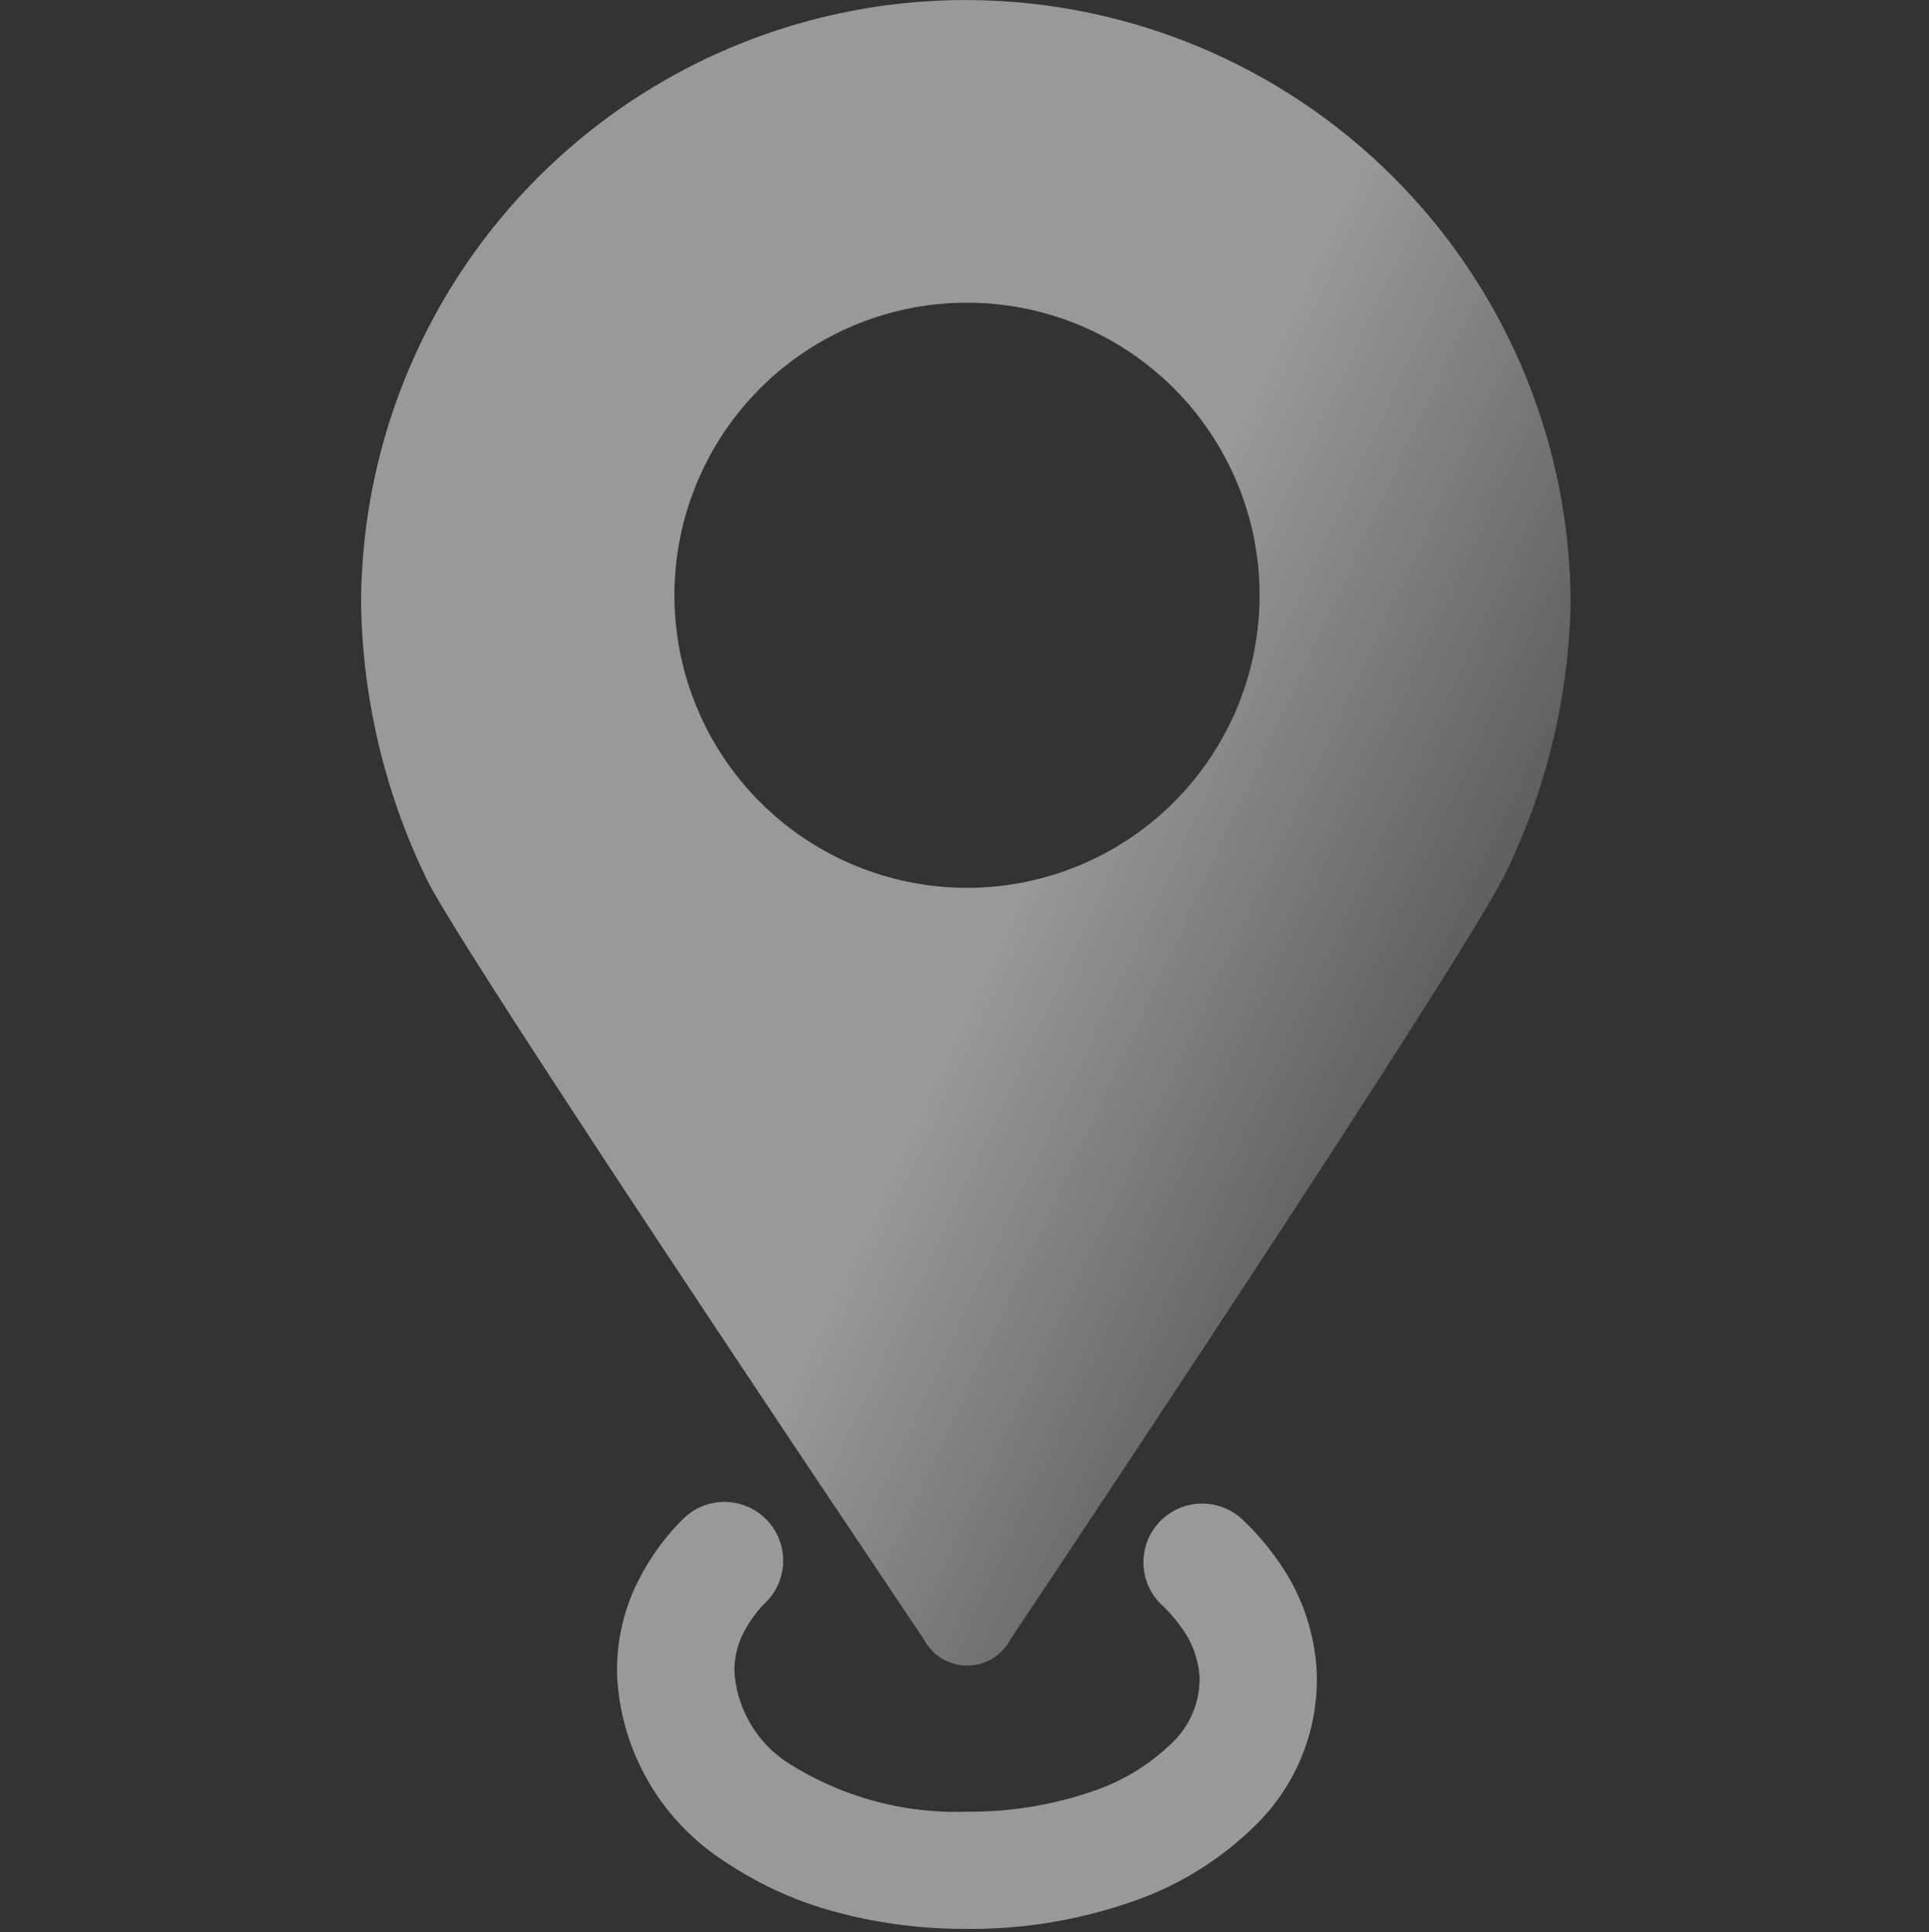
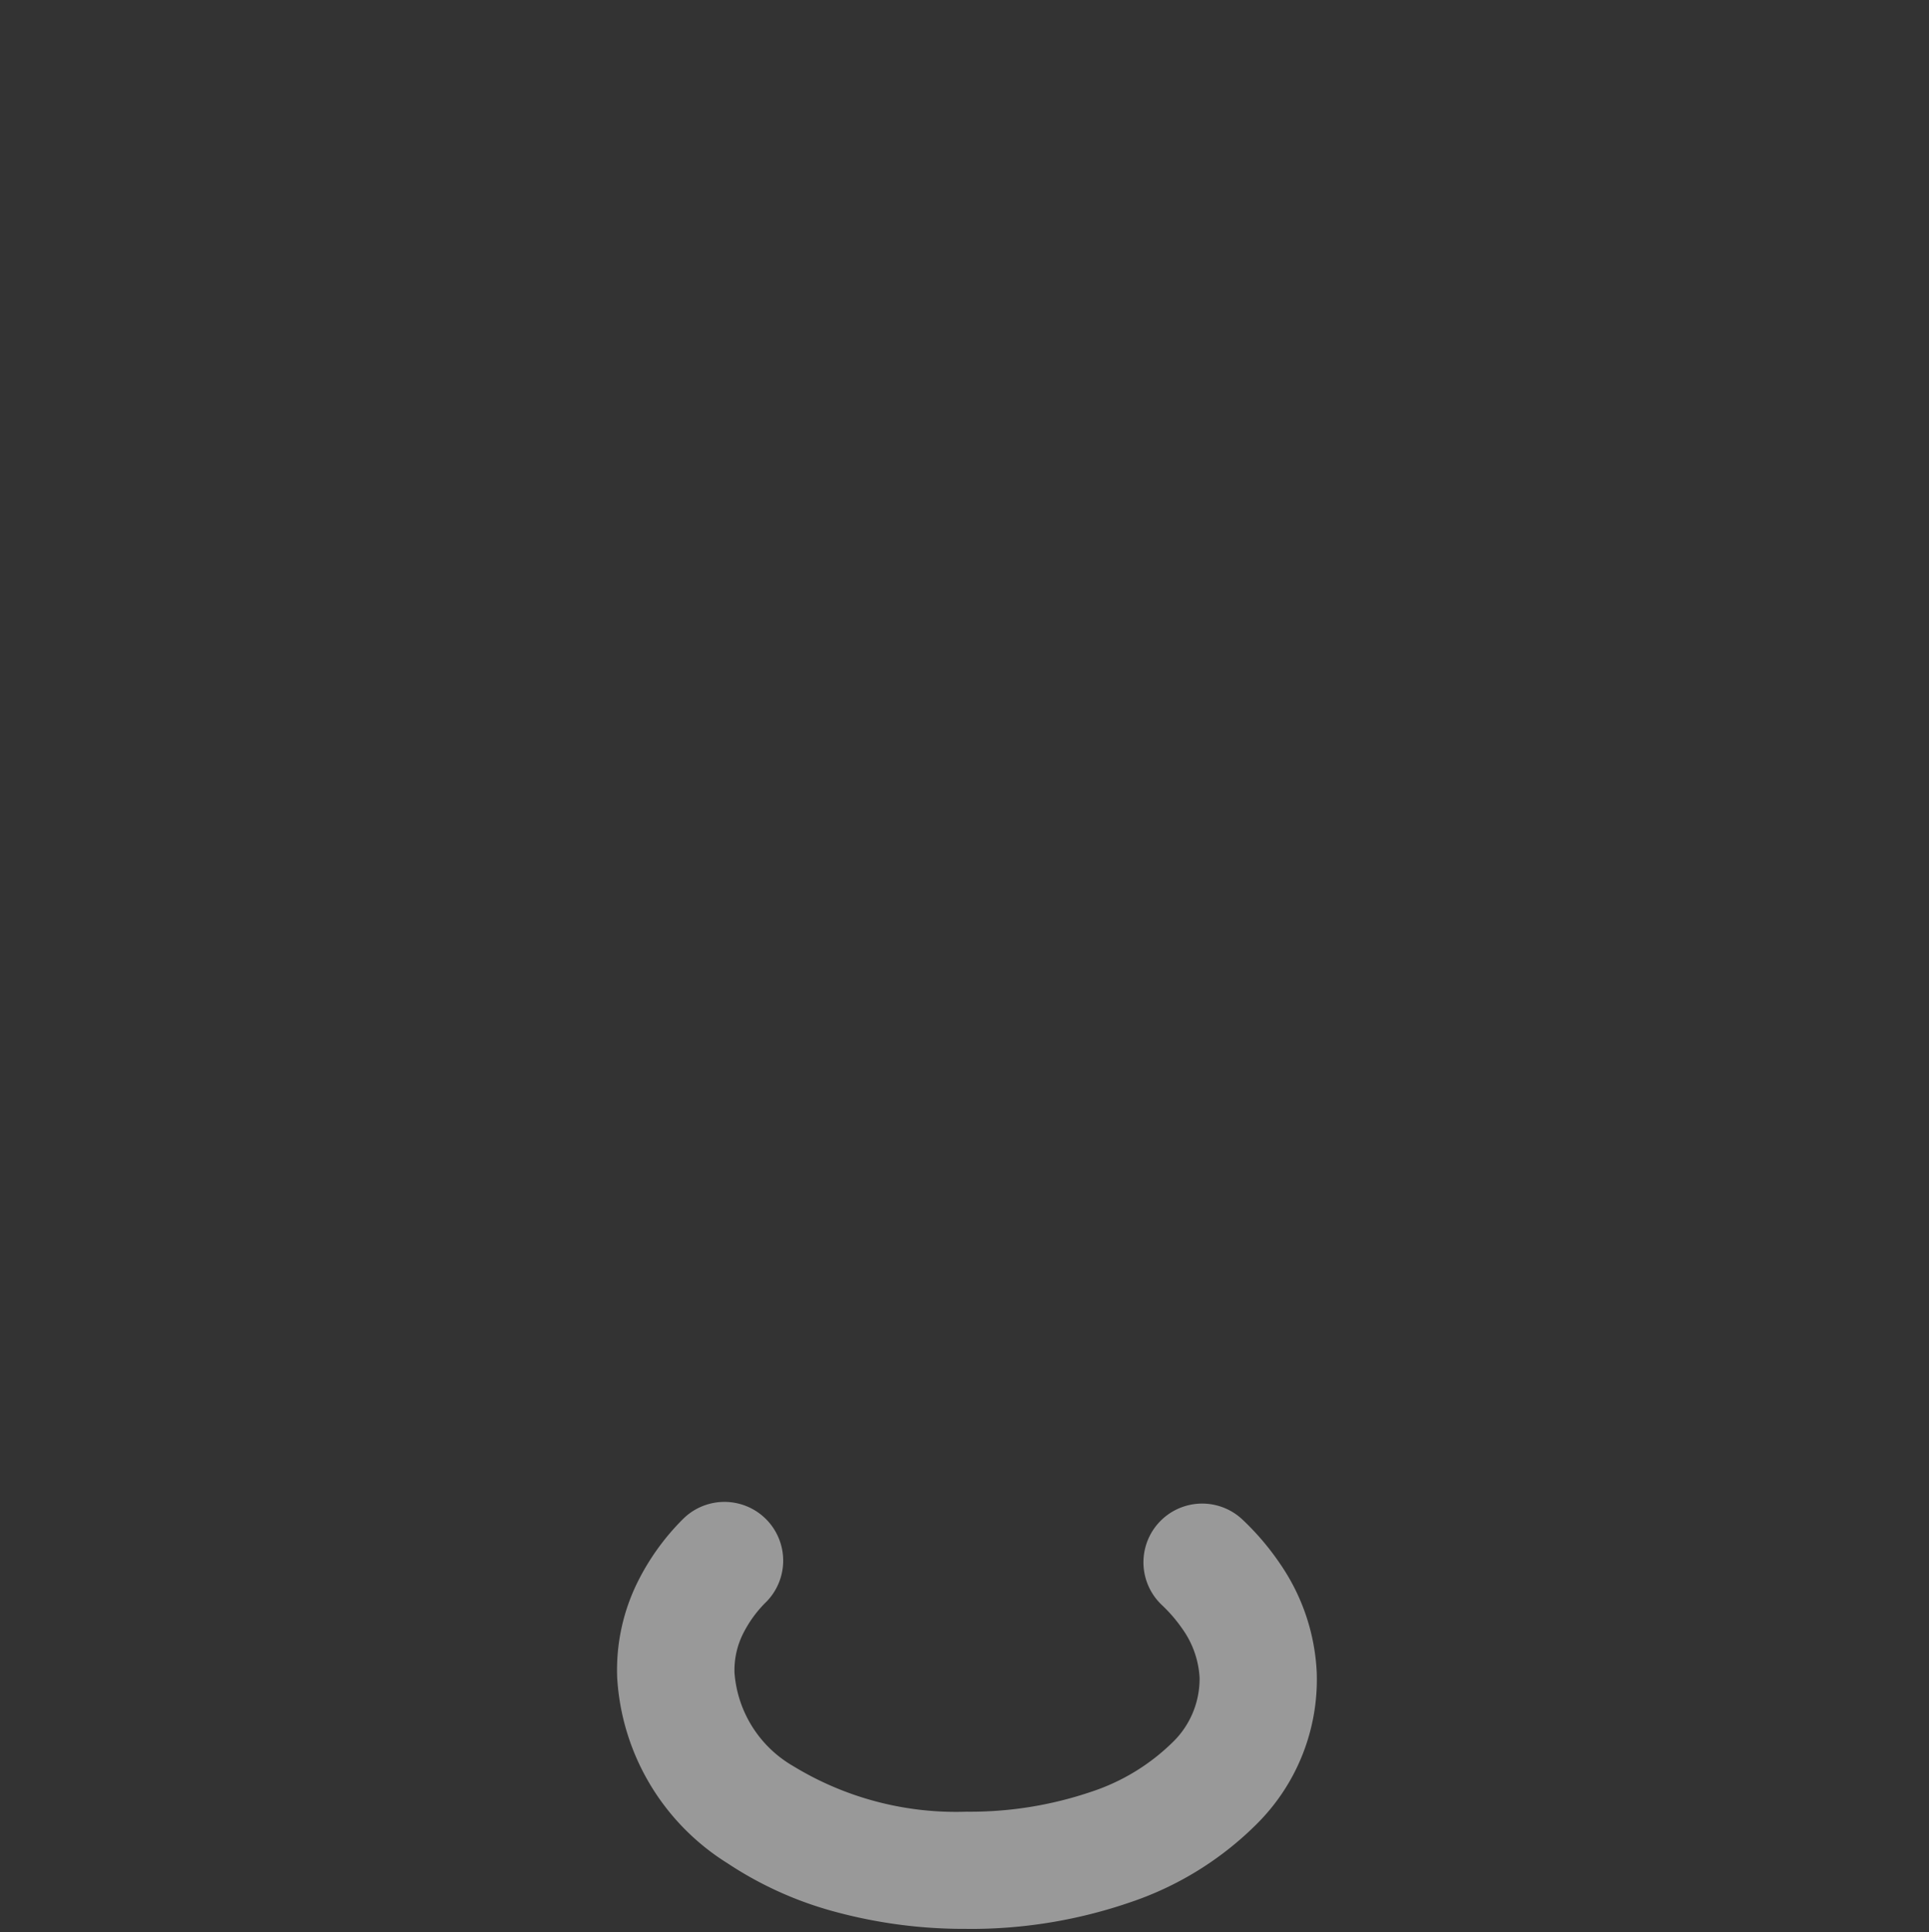
<svg xmlns="http://www.w3.org/2000/svg" viewBox="-15783 3552.069 47.43 47.513">
  <rect x="-15783" y="3552.069" width="47.43" height="47.513" fill="#333333" stroke="none" />
  <defs>
    <style>.cls-1 { opacity: 0.501; } .cls-2 { fill: #fff; } .cls-3 { fill: url(#linear-gradient); } .cls-4 { fill: none; }</style>
    <linearGradient id="linear-gradient" x1="1.267" y1=".943" x2=".326" y2=".328" gradientUnits="objectBoundingBox">
      <stop offset=".218" stop-color="#fff" stop-opacity="0" />
      <stop offset=".736" stop-color="#fff" />
    </linearGradient>
  </defs>
  <g id="Group_998" data-name="Group 998" class="cls-1">
    <g id="Group_997" data-name="Group 997">
      <path id="Path_458" data-name="Path 458" class="cls-2" d="M-15759.232 3599.498a12.118 12.118 0 0 1-3.215-.415 9 9 0 0 1-2.668-1.2 5.777 5.777 0 0 1-2.71-4.566 4.87 4.87 0 0 1 .51-2.362 5.874 5.874 0 0 1 1.116-1.542 1.444 1.444 0 0 1 2.046 2.038 2.943 2.943 0 0 0-.572.78 2 2 0 0 0-.215.974 2.9 2.9 0 0 0 1.446 2.292 7.68 7.68 0 0 0 4.26 1.12 9.257 9.257 0 0 0 3.065-.49 5.145 5.145 0 0 0 1.984-1.2 2.17 2.17 0 0 0 .68-1.61 2.282 2.282 0 0 0-.416-1.186 3.662 3.662 0 0 0-.515-.6 1.444 1.444 0 0 1 1.99-2.093 6.49 6.49 0 0 1 .922 1.085 5.123 5.123 0 0 1 .9 2.68 5.01 5.01 0 0 1-1.485 3.726 8.008 8.008 0 0 1-3.1 1.915 12.038 12.038 0 0 1-4.022.655z" />
    </g>
-     <path id="Path_459" data-name="Path 459" class="cls-3" d="M-15759.222 3573.9a7.194 7.194 0 1 1 7.193-7.193 7.194 7.194 0 0 1-7.192 7.193m-.03-21.83a14.87 14.87 0 0 0-14.87 14.87 16.09 16.09 0 0 0 1.59 6.7c.763 1.673 12.247 18.737 12.247 18.737a1.2 1.2 0 0 0 2.13 0s11.387-17.05 12.233-18.96a15.95 15.95 0 0 0 1.538-6.476 14.872 14.872 0 0 0-14.868-14.87" />
-     <path id="Rectangle_645" data-name="Rectangle 645" class="cls-4" d="M-15783 3552.882h47.43v46.7h-47.43z" />
  </g>
</svg>